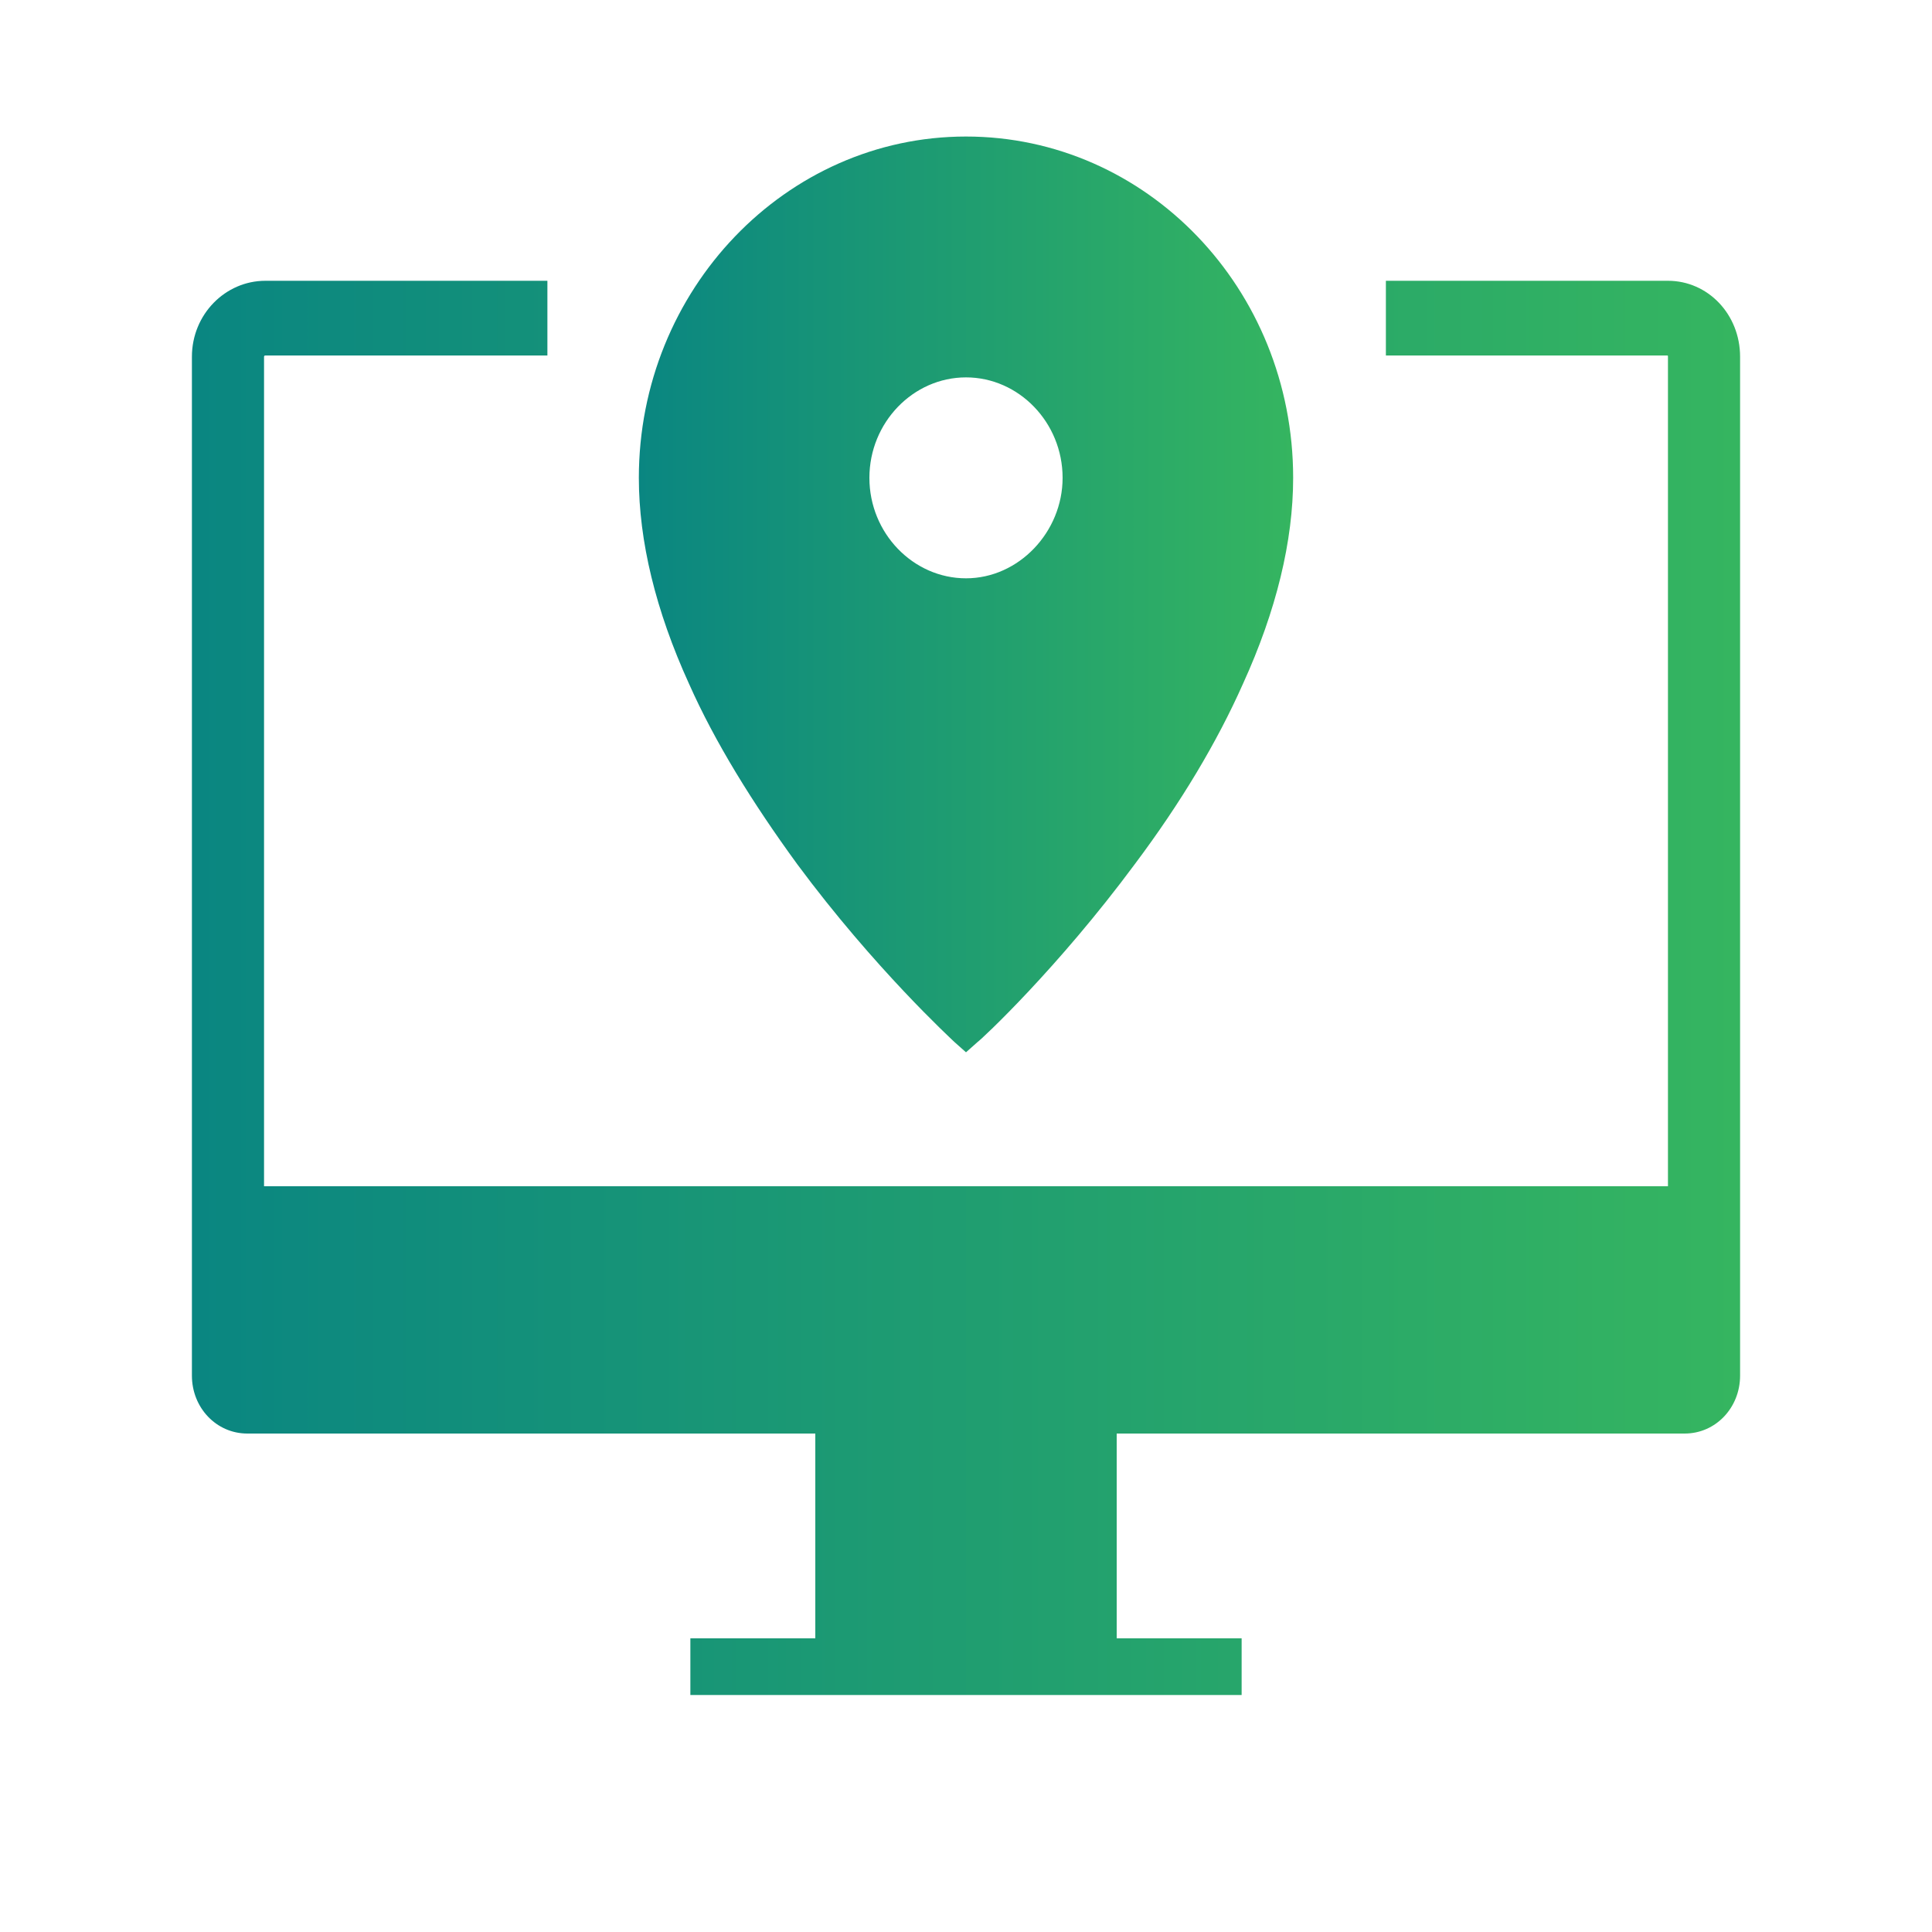
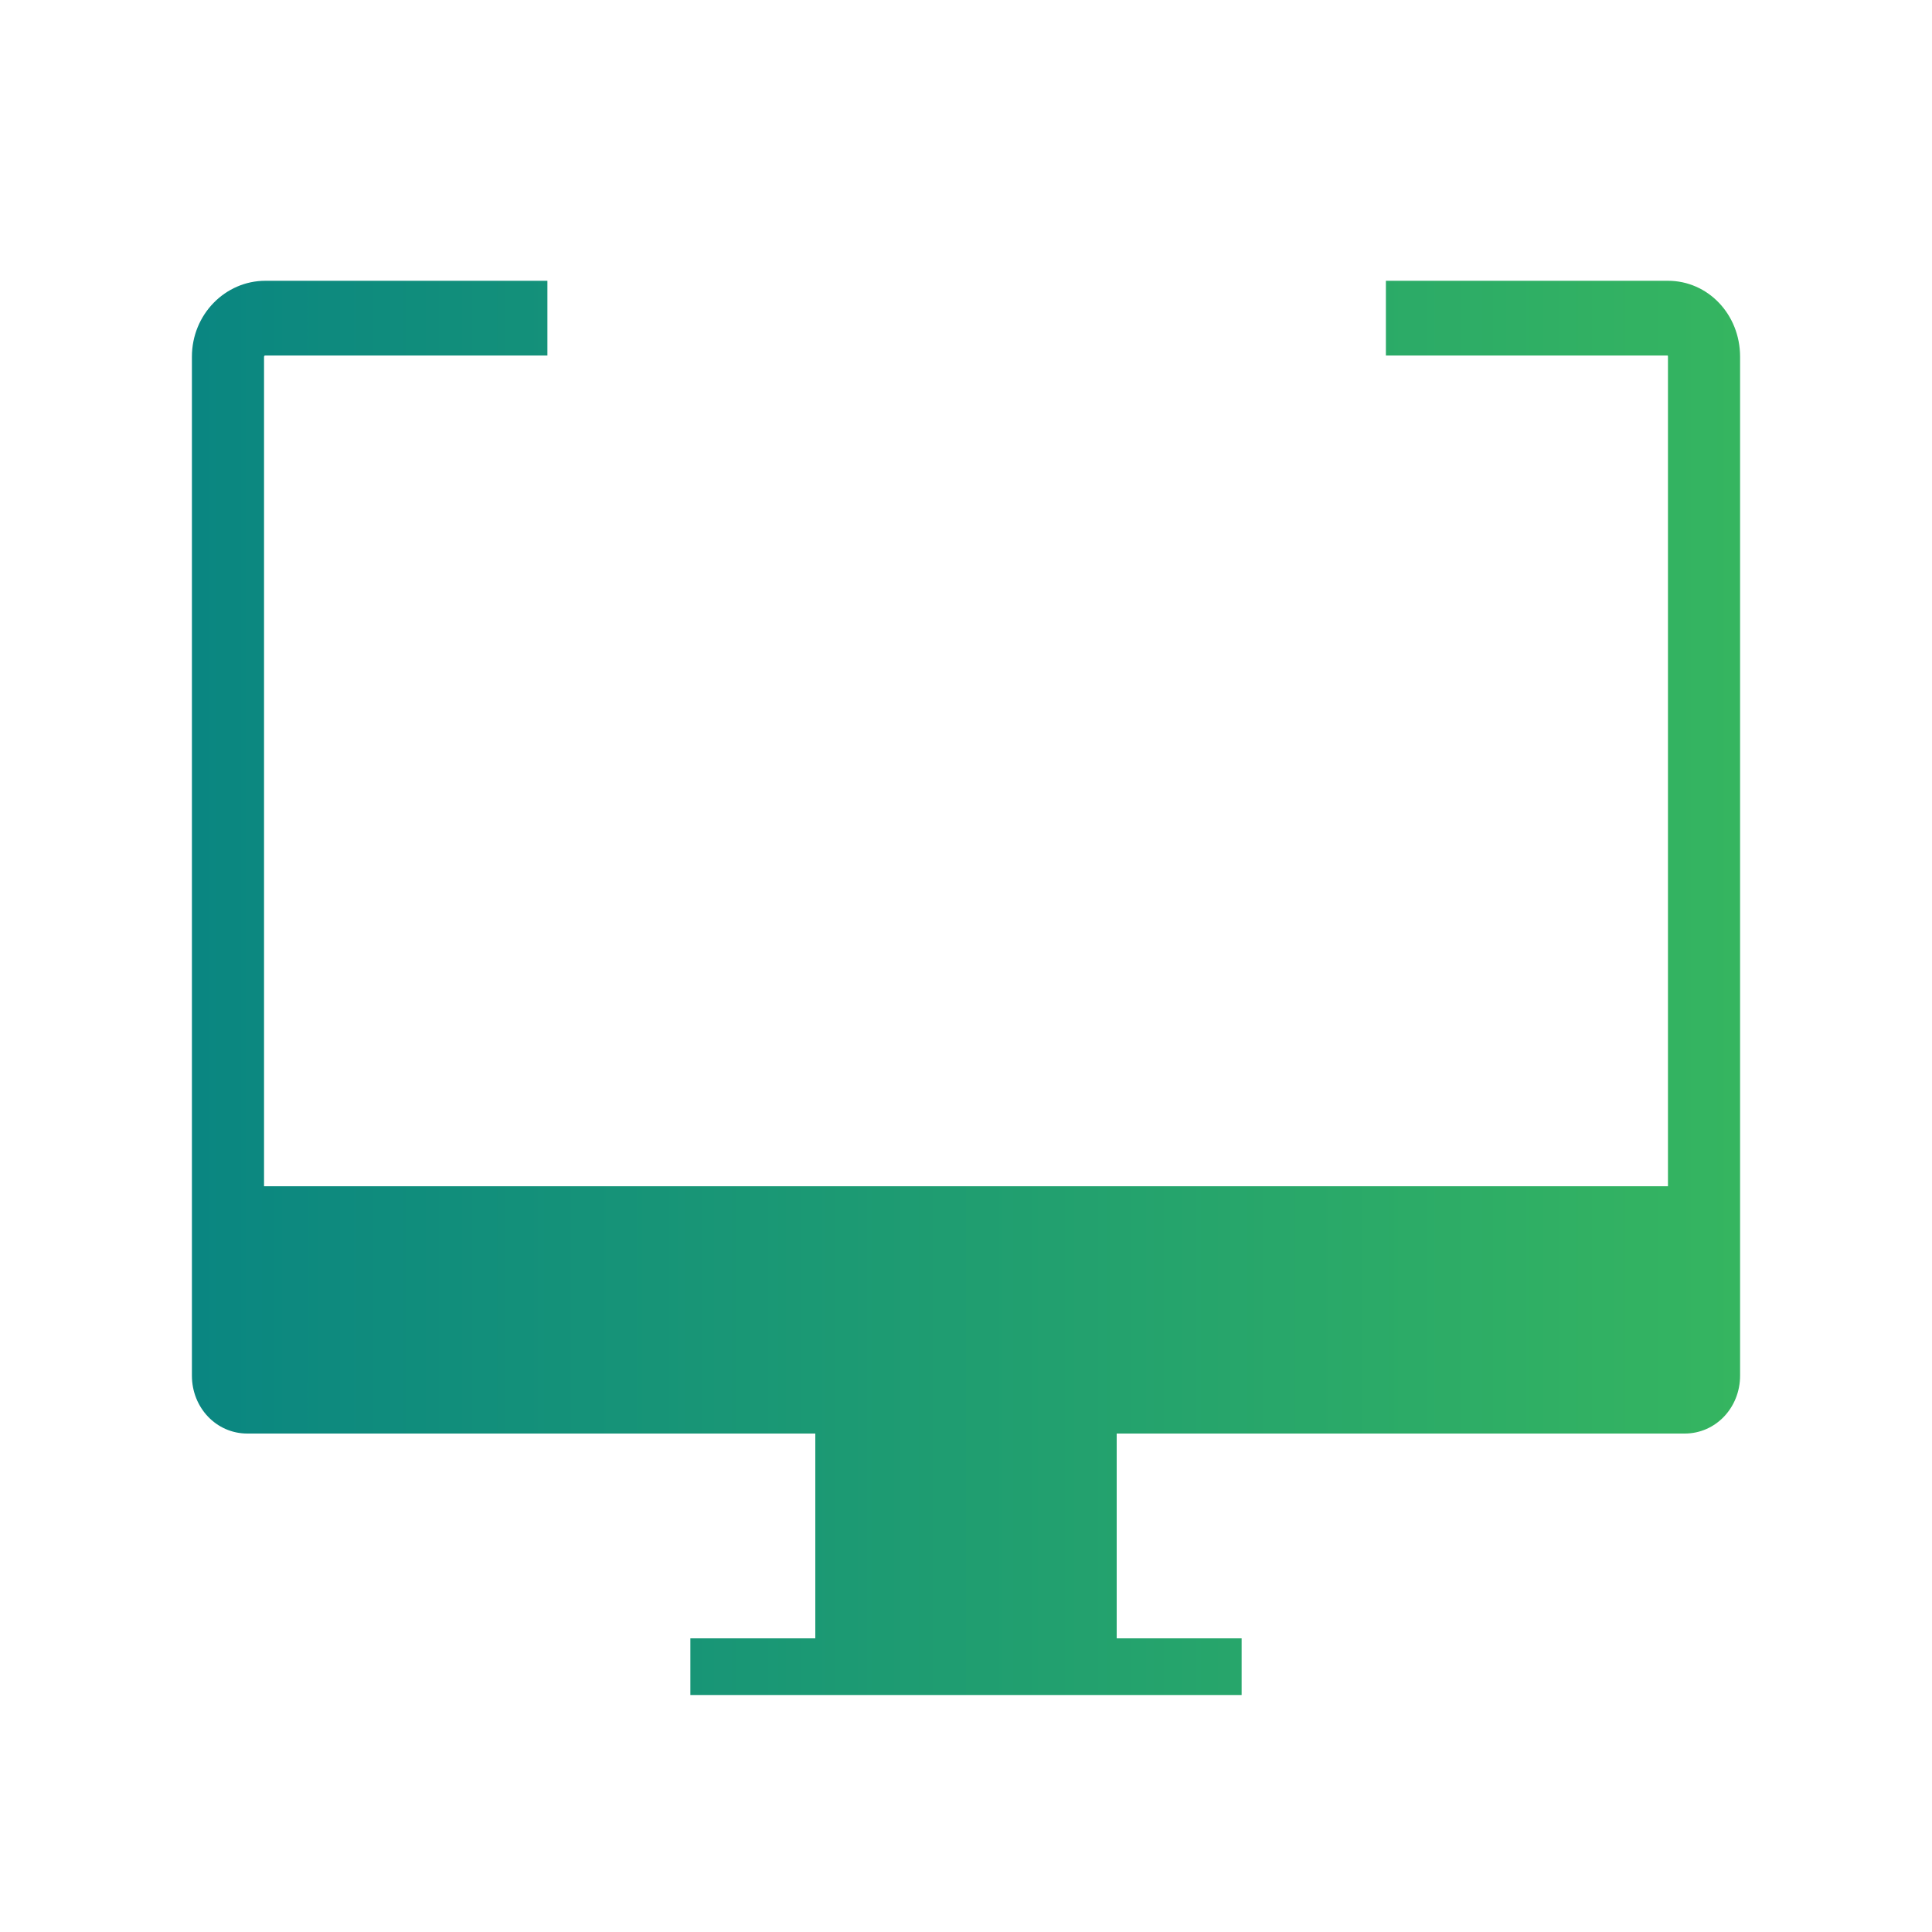
<svg xmlns="http://www.w3.org/2000/svg" version="1.1" id="Layer_1" x="0px" y="0px" viewBox="0 0 150 150" style="enable-background:new 0 0 150 150;" xml:space="preserve">
  <style type="text/css">
	.st0{fill:url(#SVGID_1_);}
	.st1{fill:url(#SVGID_00000125562255503617668970000010294823785784875136_);}
</style>
  <g>
    <linearGradient id="SVGID_1_" gradientUnits="userSpaceOnUse" x1="14.898" y1="76.639" x2="135.108" y2="76.639">
      <stop offset="0" style="stop-color:#0A8681" />
      <stop offset="1" style="stop-color:#35B560" />
    </linearGradient>
    <path class="st0" d="M135.1,27.7v79.1c0,2.5-1.9,4.5-4.3,4.5H86.7v15.9h9.7v4.4H53.6v-4.4h9.7v-15.9H19.2c-2.4,0-4.3-2-4.3-4.5   V27.7c0-3.3,2.6-5.9,5.7-5.9h21.9v5.8H20.6c-0.1,0-0.1,0.1-0.1,0.1v64.4h109V27.7c0-0.1,0-0.1-0.1-0.1h-21.8v-5.8h21.9   C132.6,21.8,135.1,24.4,135.1,27.7" />
    <linearGradient id="SVGID_00000090275601770222734820000005766171164164322969_" gradientUnits="userSpaceOnUse" x1="49.567" y1="46.144" x2="100.435" y2="46.144">
      <stop offset="0" style="stop-color:#0A8681" />
      <stop offset="1" style="stop-color:#35B560" />
    </linearGradient>
-     <path style="fill:url(#SVGID_00000090275601770222734820000005766171164164322969_);" d="M75,44.9c-4.1,0-7.5-3.5-7.5-7.8   c0-4.3,3.4-7.8,7.5-7.8s7.5,3.5,7.5,7.8C82.5,41.3,79.1,44.9,75,44.9 M75,10.6c-14,0-25.4,11.9-25.4,26.5c0,4.9,1.3,10.3,3.9,16   c2,4.5,4.9,9.2,8.4,14c6,8.1,12,13.6,12.2,13.8l0.9,0.8l0.9-0.8c0.3-0.2,6.2-5.7,12.2-13.8c3.6-4.8,6.4-9.5,8.4-14   c2.6-5.7,3.9-11.1,3.9-16C100.4,22.4,89,10.6,75,10.6" />
  </g>
</svg>